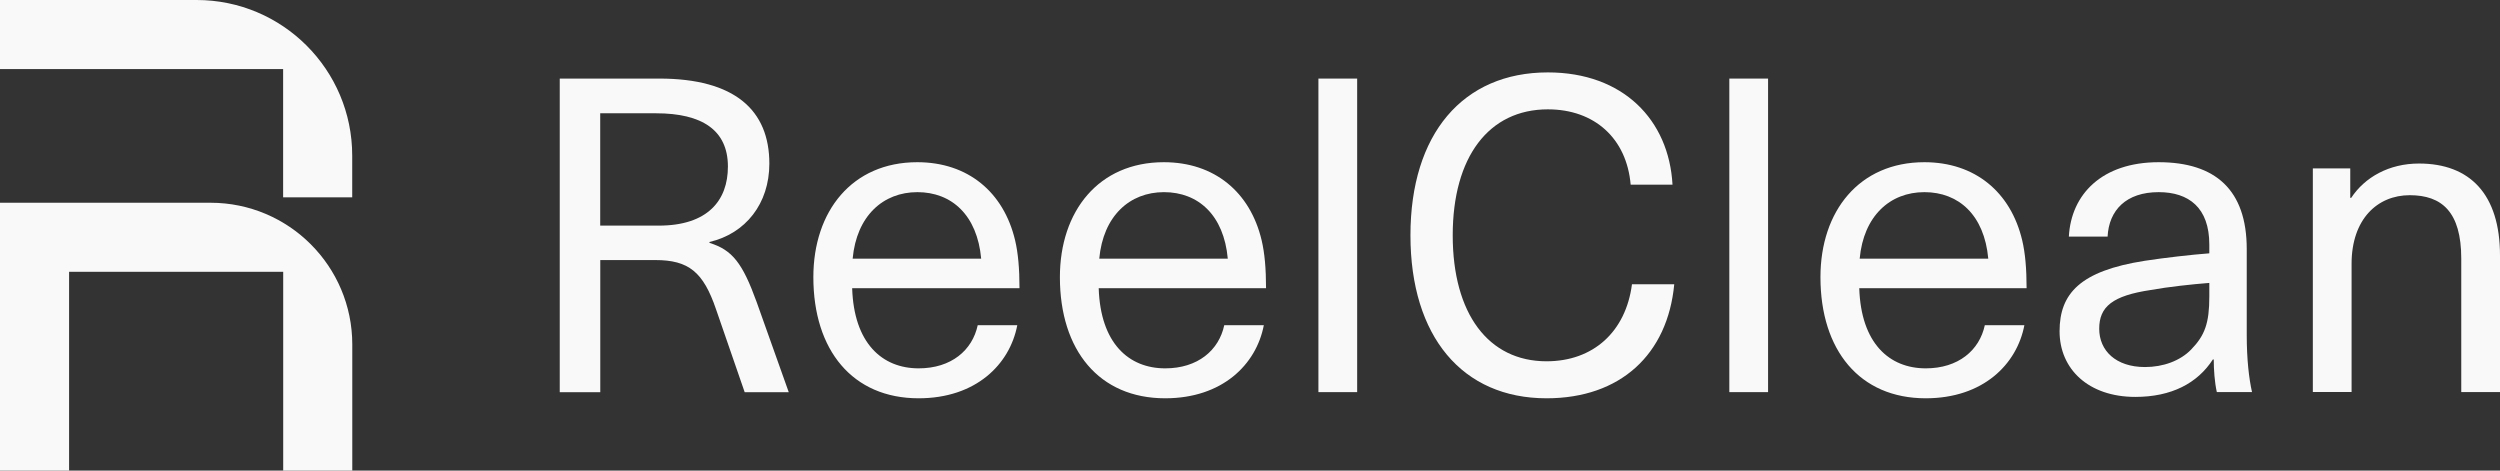
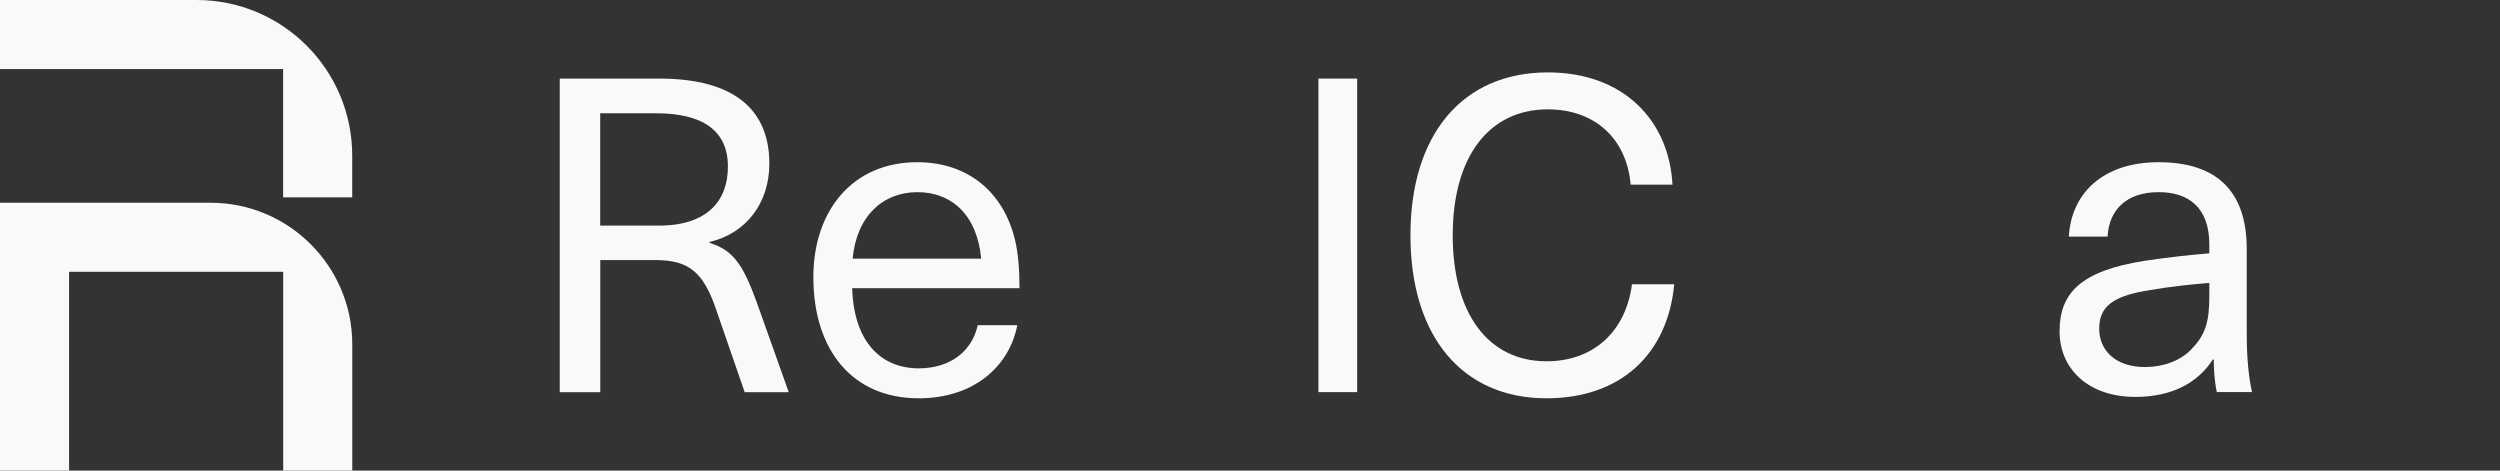
<svg xmlns="http://www.w3.org/2000/svg" id="uuid-3cb33c25-1aa9-47e3-ad2b-92aee63901f2" viewBox="0 0 360.79 67.92">
  <rect x="0" y="0" width="360.79" height="67.92" fill="#333333" stroke="none" />
  <path d="M95.14,11.34c10.93,0,15.89,4.58,15.89,12.27,0,5.78-3.43,10.1-8.64,11.31v.13c3.3,1.02,4.77,2.92,6.8,8.52l4.64,13.03h-6.36l-4.13-11.95c-1.84-5.4-3.94-7.12-8.77-7.12h-7.94v19.07h-5.85V11.34h14.36ZM86.62,32.56h8.45c7.05,0,9.98-3.62,9.98-8.52,0-5.27-3.75-7.69-10.36-7.69h-8.07v16.21Z" fill="#f9f9f9" />
  <path d="M141.09,46.93h5.72c-1.08,5.66-5.97,10.55-14.24,10.55-9.53,0-15.19-6.93-15.19-17.48,0-9.53,5.59-16.59,15-16.59,7.31,0,12.46,4.32,14.11,11.25.44,1.84.64,4.13.64,6.93h-24.15c.25,7.94,4.32,11.57,9.6,11.57,4.7,0,7.75-2.61,8.52-6.23ZM123.04,37.33h18.56c-.57-6.29-4.26-9.6-9.21-9.6s-8.77,3.43-9.34,9.6Z" fill="#f9f9f9" />
-   <path d="M176.67,46.93h5.72c-1.08,5.66-5.97,10.55-14.24,10.55-9.53,0-15.19-6.93-15.19-17.48,0-9.53,5.59-16.59,15-16.59,7.31,0,12.46,4.32,14.11,11.25.44,1.84.64,4.13.64,6.93h-24.15c.25,7.94,4.32,11.57,9.6,11.57,4.7,0,7.75-2.61,8.52-6.23ZM158.63,37.33h18.56c-.57-6.29-4.26-9.6-9.21-9.6s-8.77,3.43-9.34,9.6Z" fill="#f9f9f9" />
  <path d="M190.27,56.59V11.34h5.59v45.25h-5.59Z" fill="#f9f9f9" />
  <path d="M241.37,26.65h-6.04c-.57-6.67-5.21-10.87-11.95-10.87-8.52,0-13.73,6.86-13.73,18.18s5.15,18.18,13.54,18.18c6.74,0,11.44-4.26,12.33-11.12h6.1c-.95,10.11-7.75,16.46-18.43,16.46-12.14,0-19.64-8.9-19.64-23.52s7.56-23.51,19.83-23.51c10.87,0,17.48,6.86,17.99,16.21Z" fill="#f9f9f9" />
-   <path d="M249.57,56.59V11.34h5.59v45.25h-5.59Z" fill="#f9f9f9" />
-   <path d="M286.43,46.93h5.72c-1.08,5.66-5.97,10.55-14.24,10.55-9.53,0-15.19-6.93-15.19-17.48,0-9.53,5.59-16.59,15-16.59,7.31,0,12.46,4.32,14.11,11.25.44,1.84.64,4.13.64,6.93h-24.15c.25,7.94,4.32,11.57,9.6,11.57,4.7,0,7.75-2.61,8.52-6.23ZM268.38,37.33h18.56c-.57-6.29-4.26-9.6-9.22-9.6s-8.77,3.43-9.34,9.6Z" fill="#f9f9f9" />
  <path d="M324.24,35.93v12.39c0,3.56.32,6.29.76,8.26h-5.08c-.32-1.46-.44-3.24-.44-4.7h-.13c-2.22,3.43-5.97,5.4-11.19,5.4-6.74,0-10.93-4-10.93-9.47s2.99-8.71,12.27-10.17c2.86-.44,6.8-.89,9.34-1.08v-1.27c0-5.34-2.99-7.56-7.31-7.56-4.7,0-7.18,2.61-7.37,6.42h-5.59c.32-6.1,4.77-10.74,12.96-10.74s12.71,4,12.71,12.52ZM318.84,40.83c-2.48.19-5.97.57-8.45,1.02-5.53.83-7.44,2.41-7.44,5.59s2.41,5.53,6.61,5.53c2.61,0,5.08-.89,6.67-2.54,1.97-2.03,2.61-3.81,2.61-7.63v-1.97Z" fill="#f9f9f9" />
-   <path d="M360.79,36.88v19.7h-5.59v-19.26c0-6.74-2.8-9.15-7.44-9.15s-8.39,3.43-8.39,9.91v18.49h-5.59V24.3h5.4v4.26h.13c1.97-2.99,5.47-4.96,9.79-4.96,7.37,0,11.69,4.45,11.69,13.28Z" fill="#f9f9f9" />
  <path d="M0,0v9.97h40.86v18.51h9.97v-6.02C50.83,10.06,40.77,0,28.37,0H0Z" fill="#f9f9f9" />
  <path d="M9.97,29.26H0v38.66h9.97v-28.69h30.9v28.69h9.97v-18.2c0-11.3-9.16-20.46-20.46-20.46H9.97Z" fill="#f9f9f9" />
</svg>